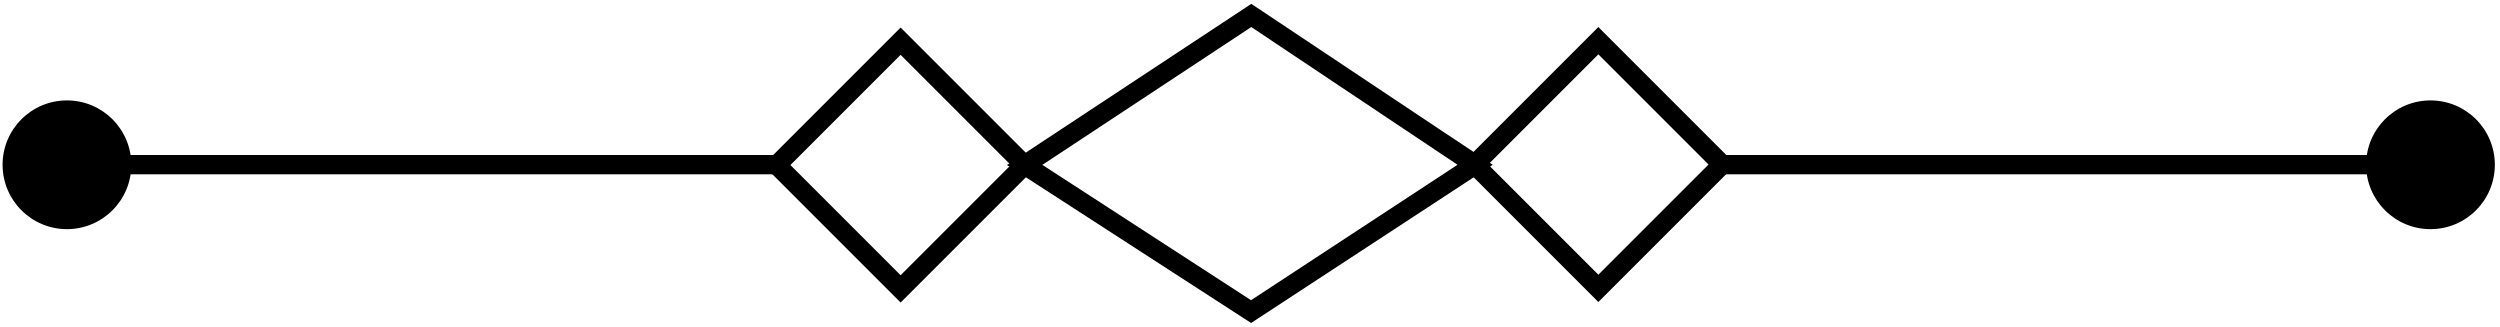
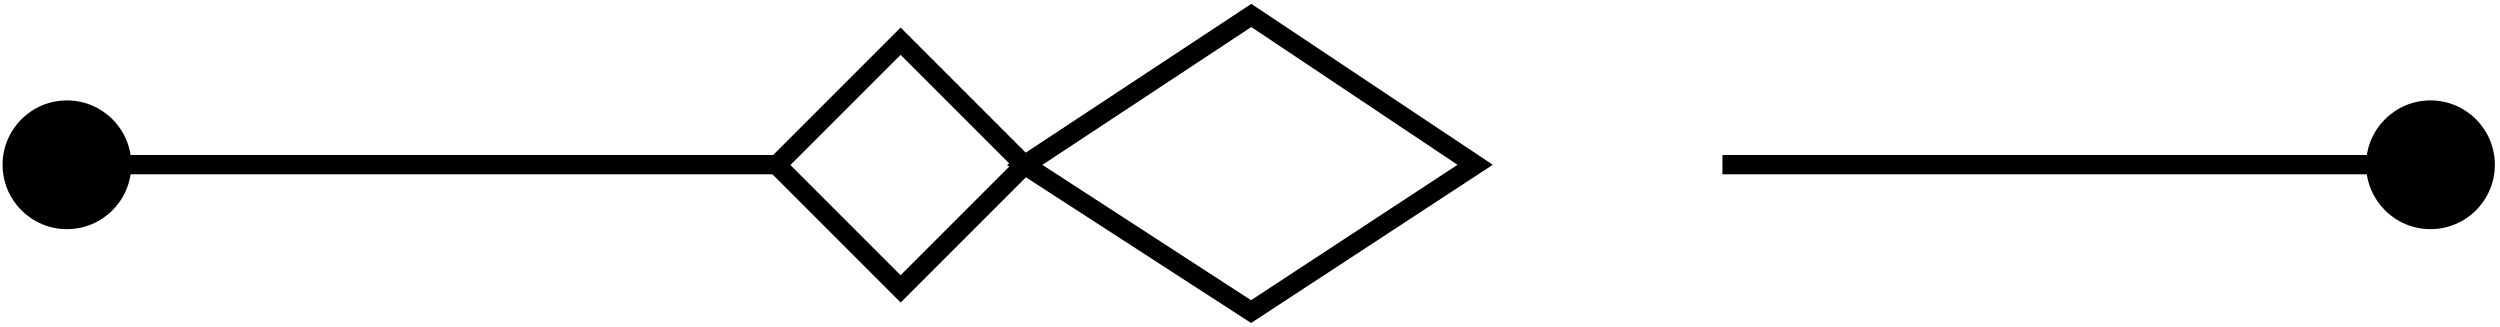
<svg xmlns="http://www.w3.org/2000/svg" id="Layer_1" data-name="Layer 1" viewBox="0 0 97.1 12.7">
  <path d="M34.98,11.75l-5.34-5.34,5.34-5.34,5.34,5.34-5.34,5.34Zm-4.28-5.34l4.28,4.28,4.28-4.28-4.28-4.28-4.28,4.28Z" />
-   <path d="M62.08,11.73l-5.34-5.34,5.34-5.34,5.34,5.34-5.34,5.34Zm-4.28-5.34l4.28,4.28,4.28-4.28-4.28-4.28-4.28,4.28Z" />
  <path d="M48.6,12.55l-9.49-6.14L48.6,.15l9.38,6.25-9.38,6.14Zm-8.12-6.15l8.11,5.26,8.02-5.26L48.6,1.05l-8.11,5.35Z" />
  <rect x="3.2" y="6.02" width="27" height=".75" />
  <circle cx="2.6" cy="6.4" r="2.5" />
  <rect x="66.9" y="6.02" width="27" height=".75" />
  <circle cx="94.4" cy="6.4" r="2.5" />
</svg>